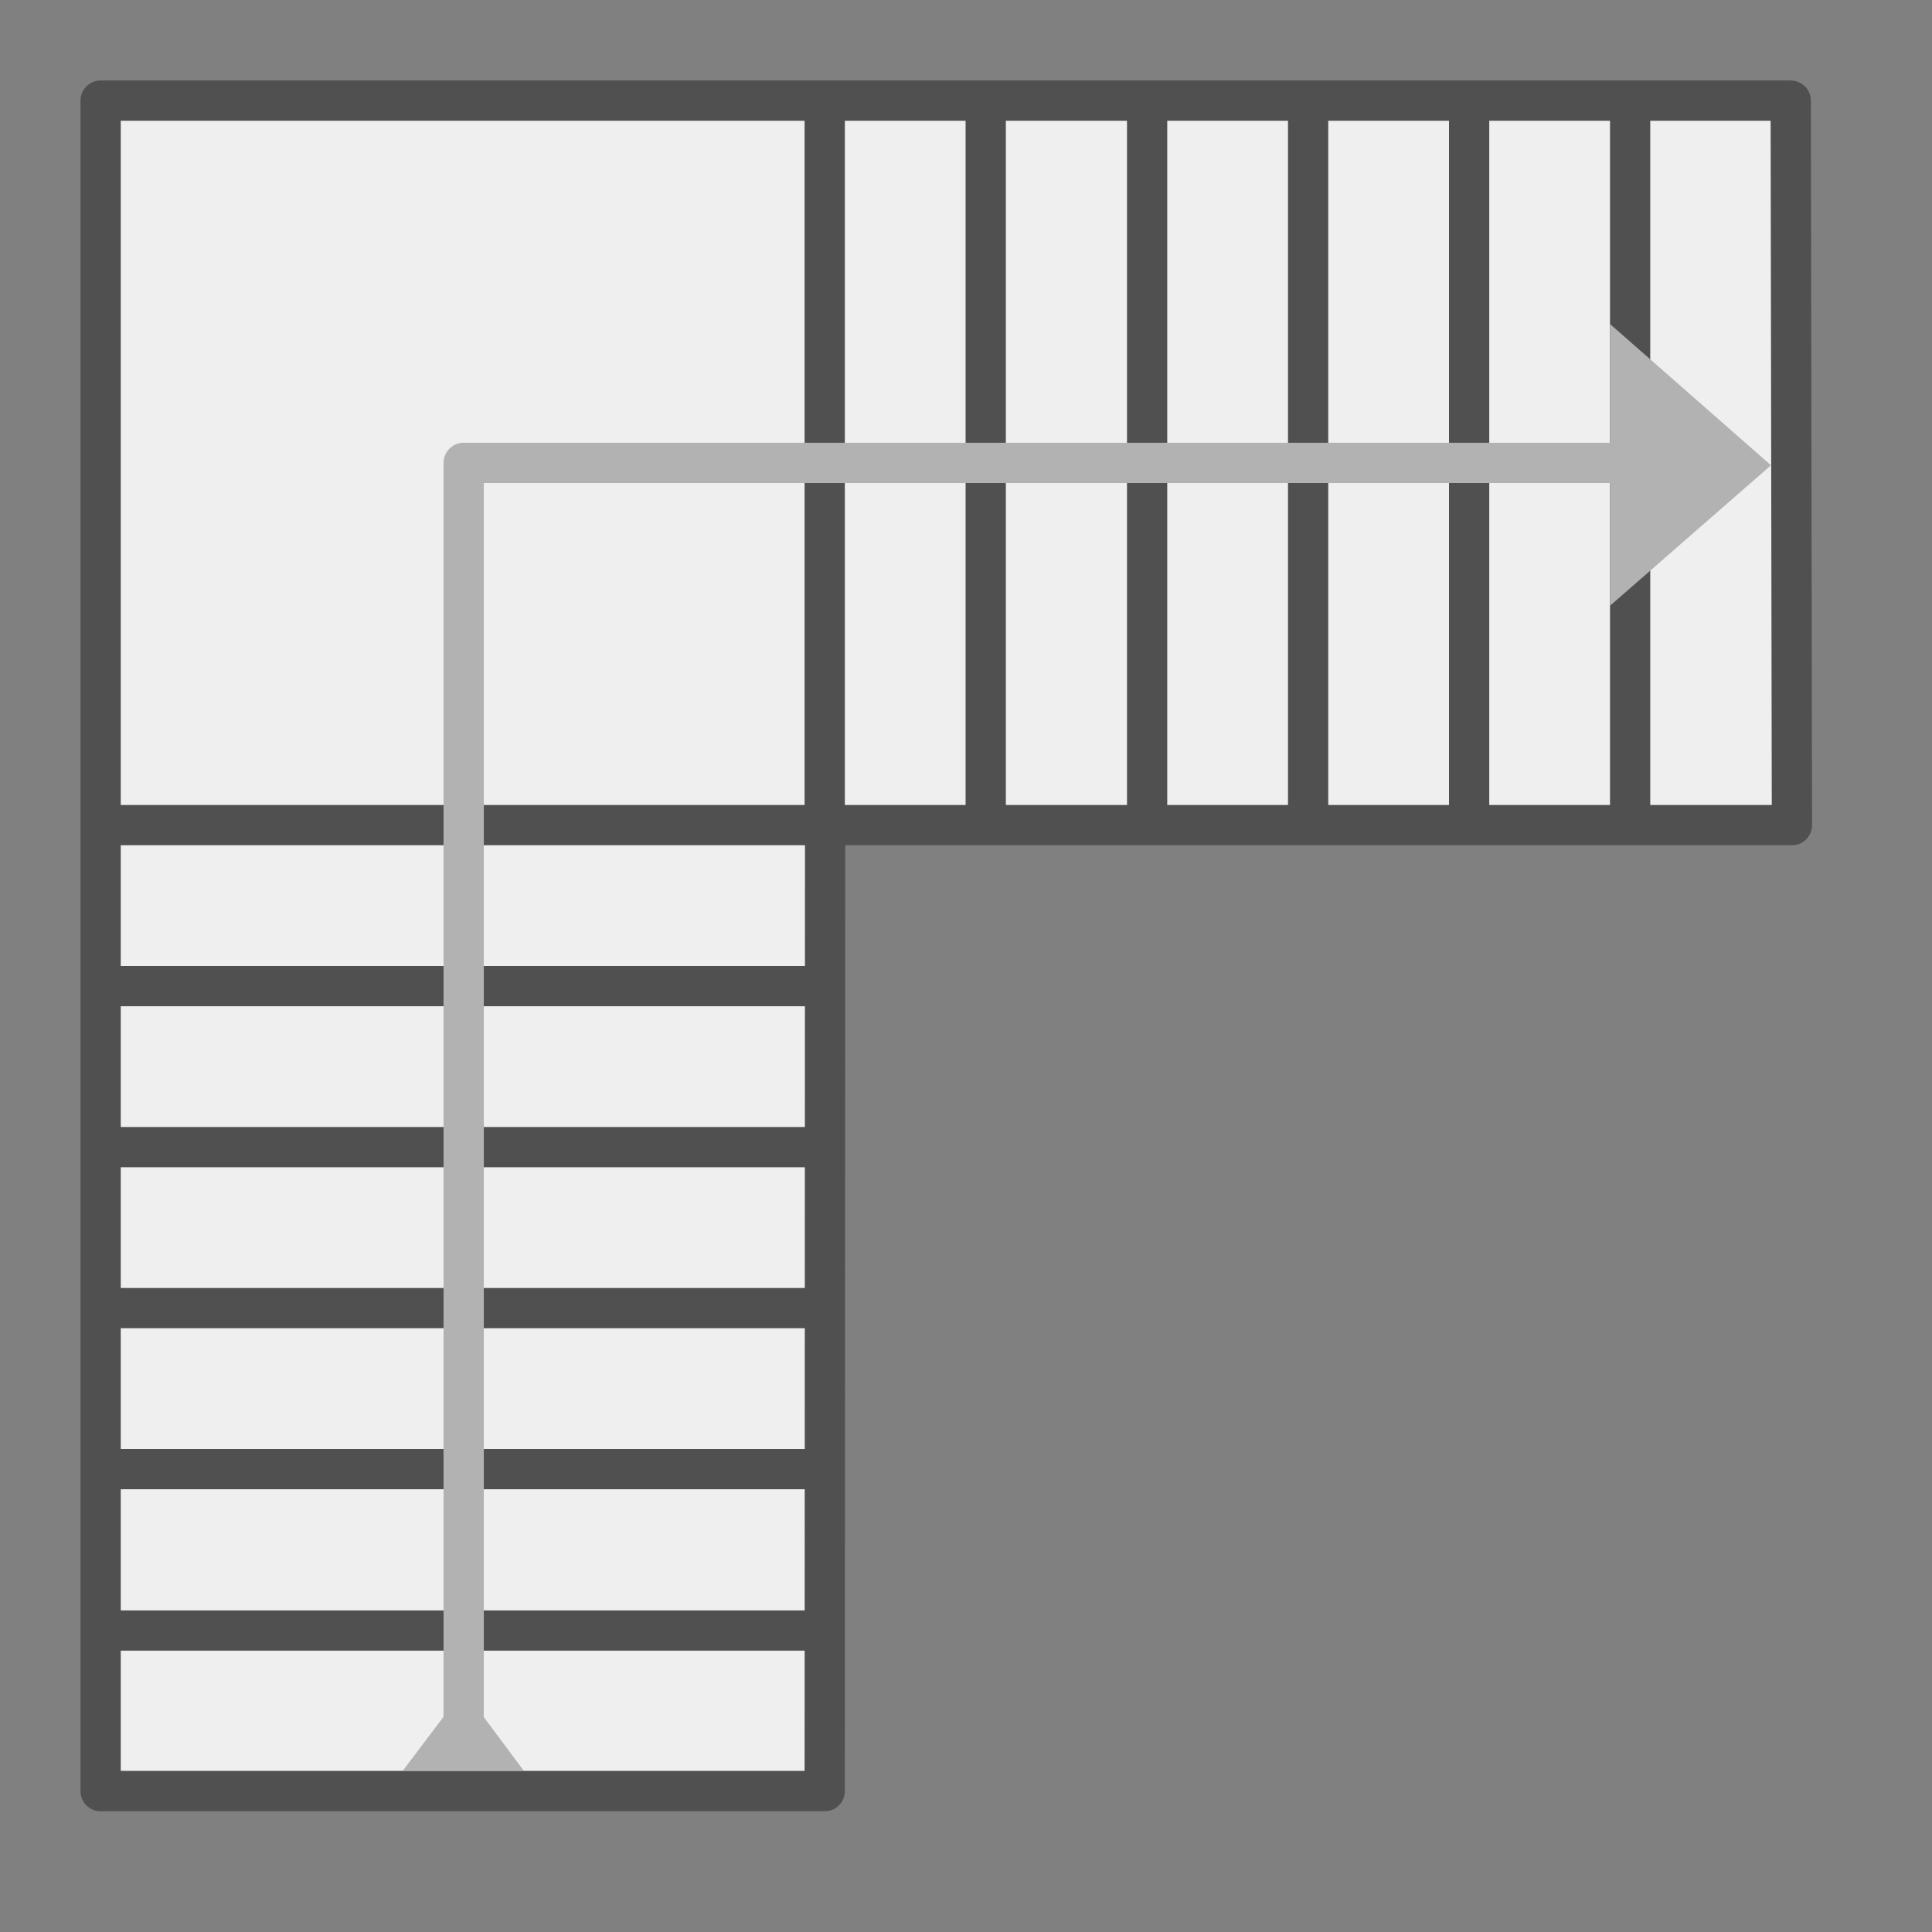
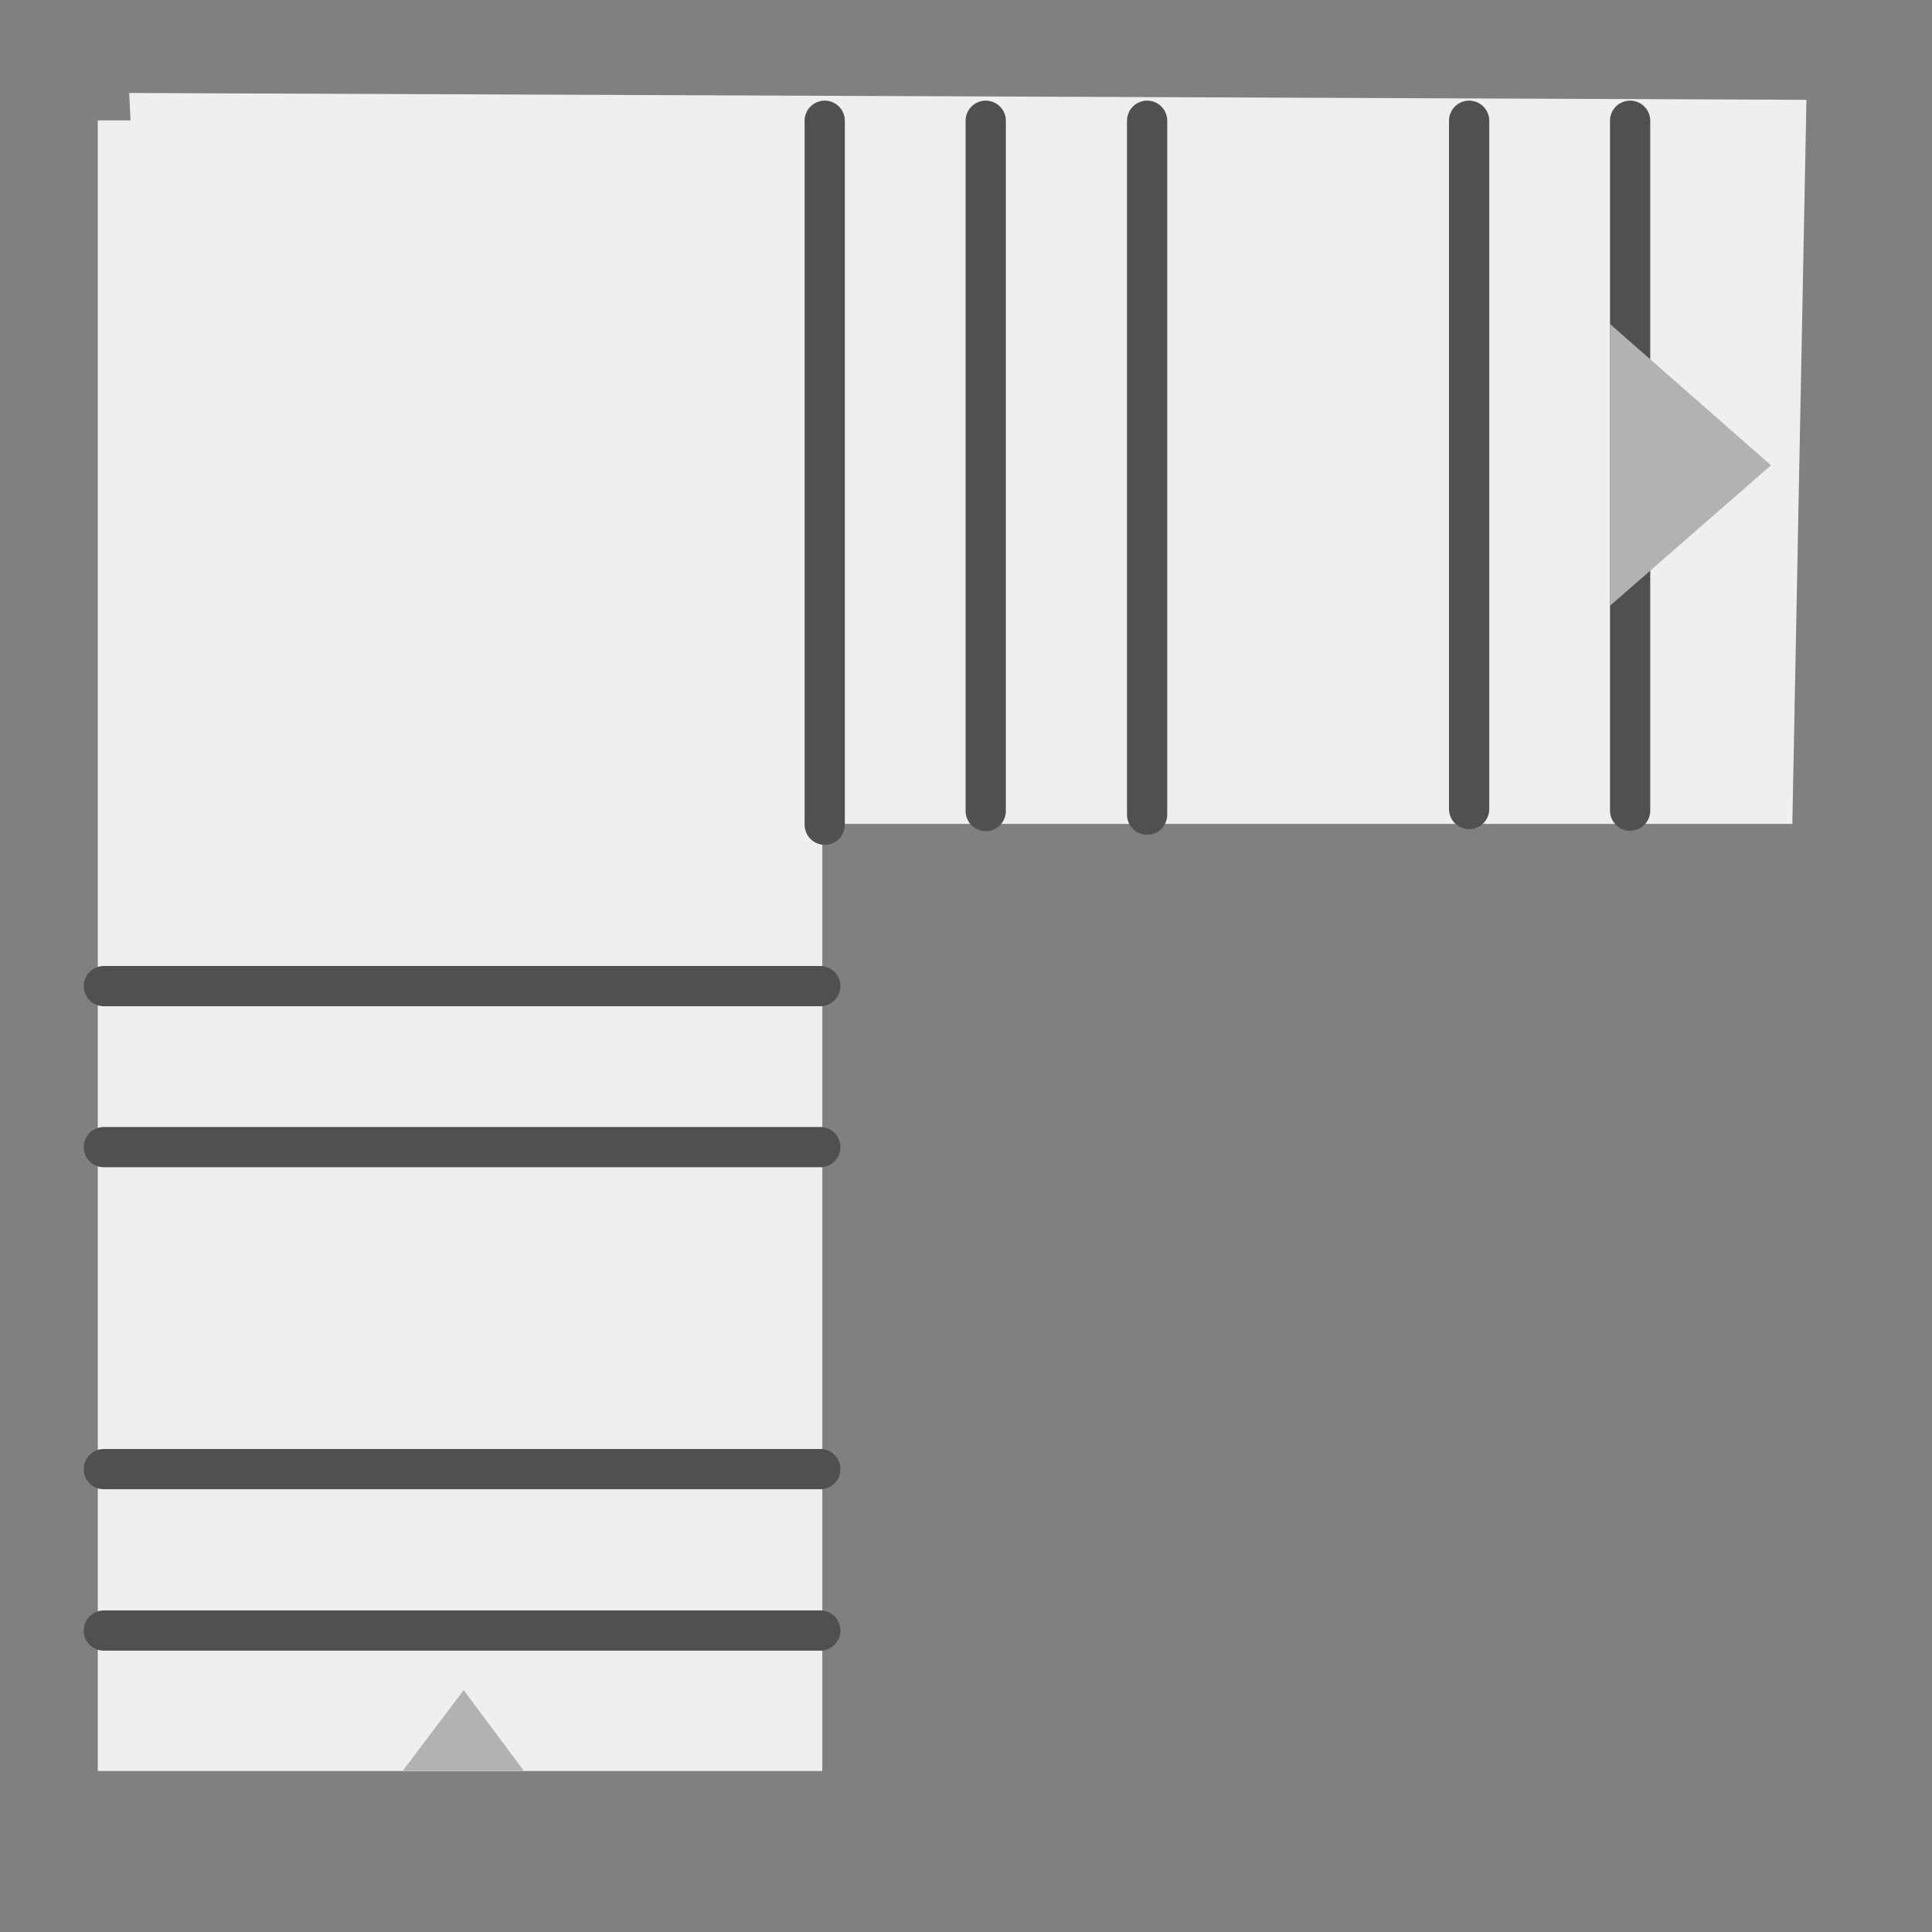
<svg xmlns="http://www.w3.org/2000/svg" id="icon" viewBox="0 0 48 48">
  <rect x="0" y="0" width="48" height="48" fill="#808080" stroke="none" />
  <defs>
    <style>.cls-1{fill:#efefef;}.cls-2,.cls-3{fill:none;stroke-linecap:round;stroke-linejoin:round;}.cls-2{stroke:#505050;}.cls-3{stroke:#b2b2b2;}.cls-4{fill:#b2b2b2;}</style>
  </defs>
  <rect class="cls-1" x="2.43" y="2.99" width="18" height="41.01" />
  <polygon class="cls-1" points="44.53 20.47 4.09 20.47 3.21 2.31 44.88 2.48 44.53 20.47" />
-   <polygon class="cls-2" points="2.5 44.5 2.5 2.5 44.49 2.5 44.52 20.5 20.5 20.5 20.49 44.5 2.5 44.5" />
  <line class="cls-2" x1="40.5" y1="20.14" x2="40.5" y2="3" />
  <line class="cls-2" x1="36.5" y1="20.1" x2="36.5" y2="3" />
  <line class="cls-2" x1="2.58" y1="40.51" x2="20.38" y2="40.51" />
  <line class="cls-2" x1="2.58" y1="36.5" x2="20.38" y2="36.5" />
-   <line class="cls-2" x1="2.58" y1="32.5" x2="20.38" y2="32.5" />
-   <line class="cls-2" x1="32.5" y1="20.1" x2="32.5" y2="3" />
  <line class="cls-2" x1="28.5" y1="20.24" x2="28.5" y2="3" />
  <line class="cls-2" x1="24.49" y1="20.15" x2="24.49" y2="3" />
  <line class="cls-2" x1="20.49" y1="20.49" x2="20.49" y2="3" />
  <line class="cls-2" x1="2.58" y1="28.5" x2="20.38" y2="28.5" />
  <line class="cls-2" x1="2.58" y1="24.5" x2="20.38" y2="24.5" />
-   <line class="cls-2" x1="2.58" y1="20.5" x2="20.38" y2="20.5" />
-   <polyline class="cls-3" points="11.52 42.94 11.52 11.5 41.38 11.5" />
  <polygon class="cls-4" points="40 8.05 44 11.56 40 15.05 40 8.05" />
  <polygon class="cls-4" points="10.01 43.99 11.52 41.99 13.01 43.99 10.01 43.99" />
</svg>